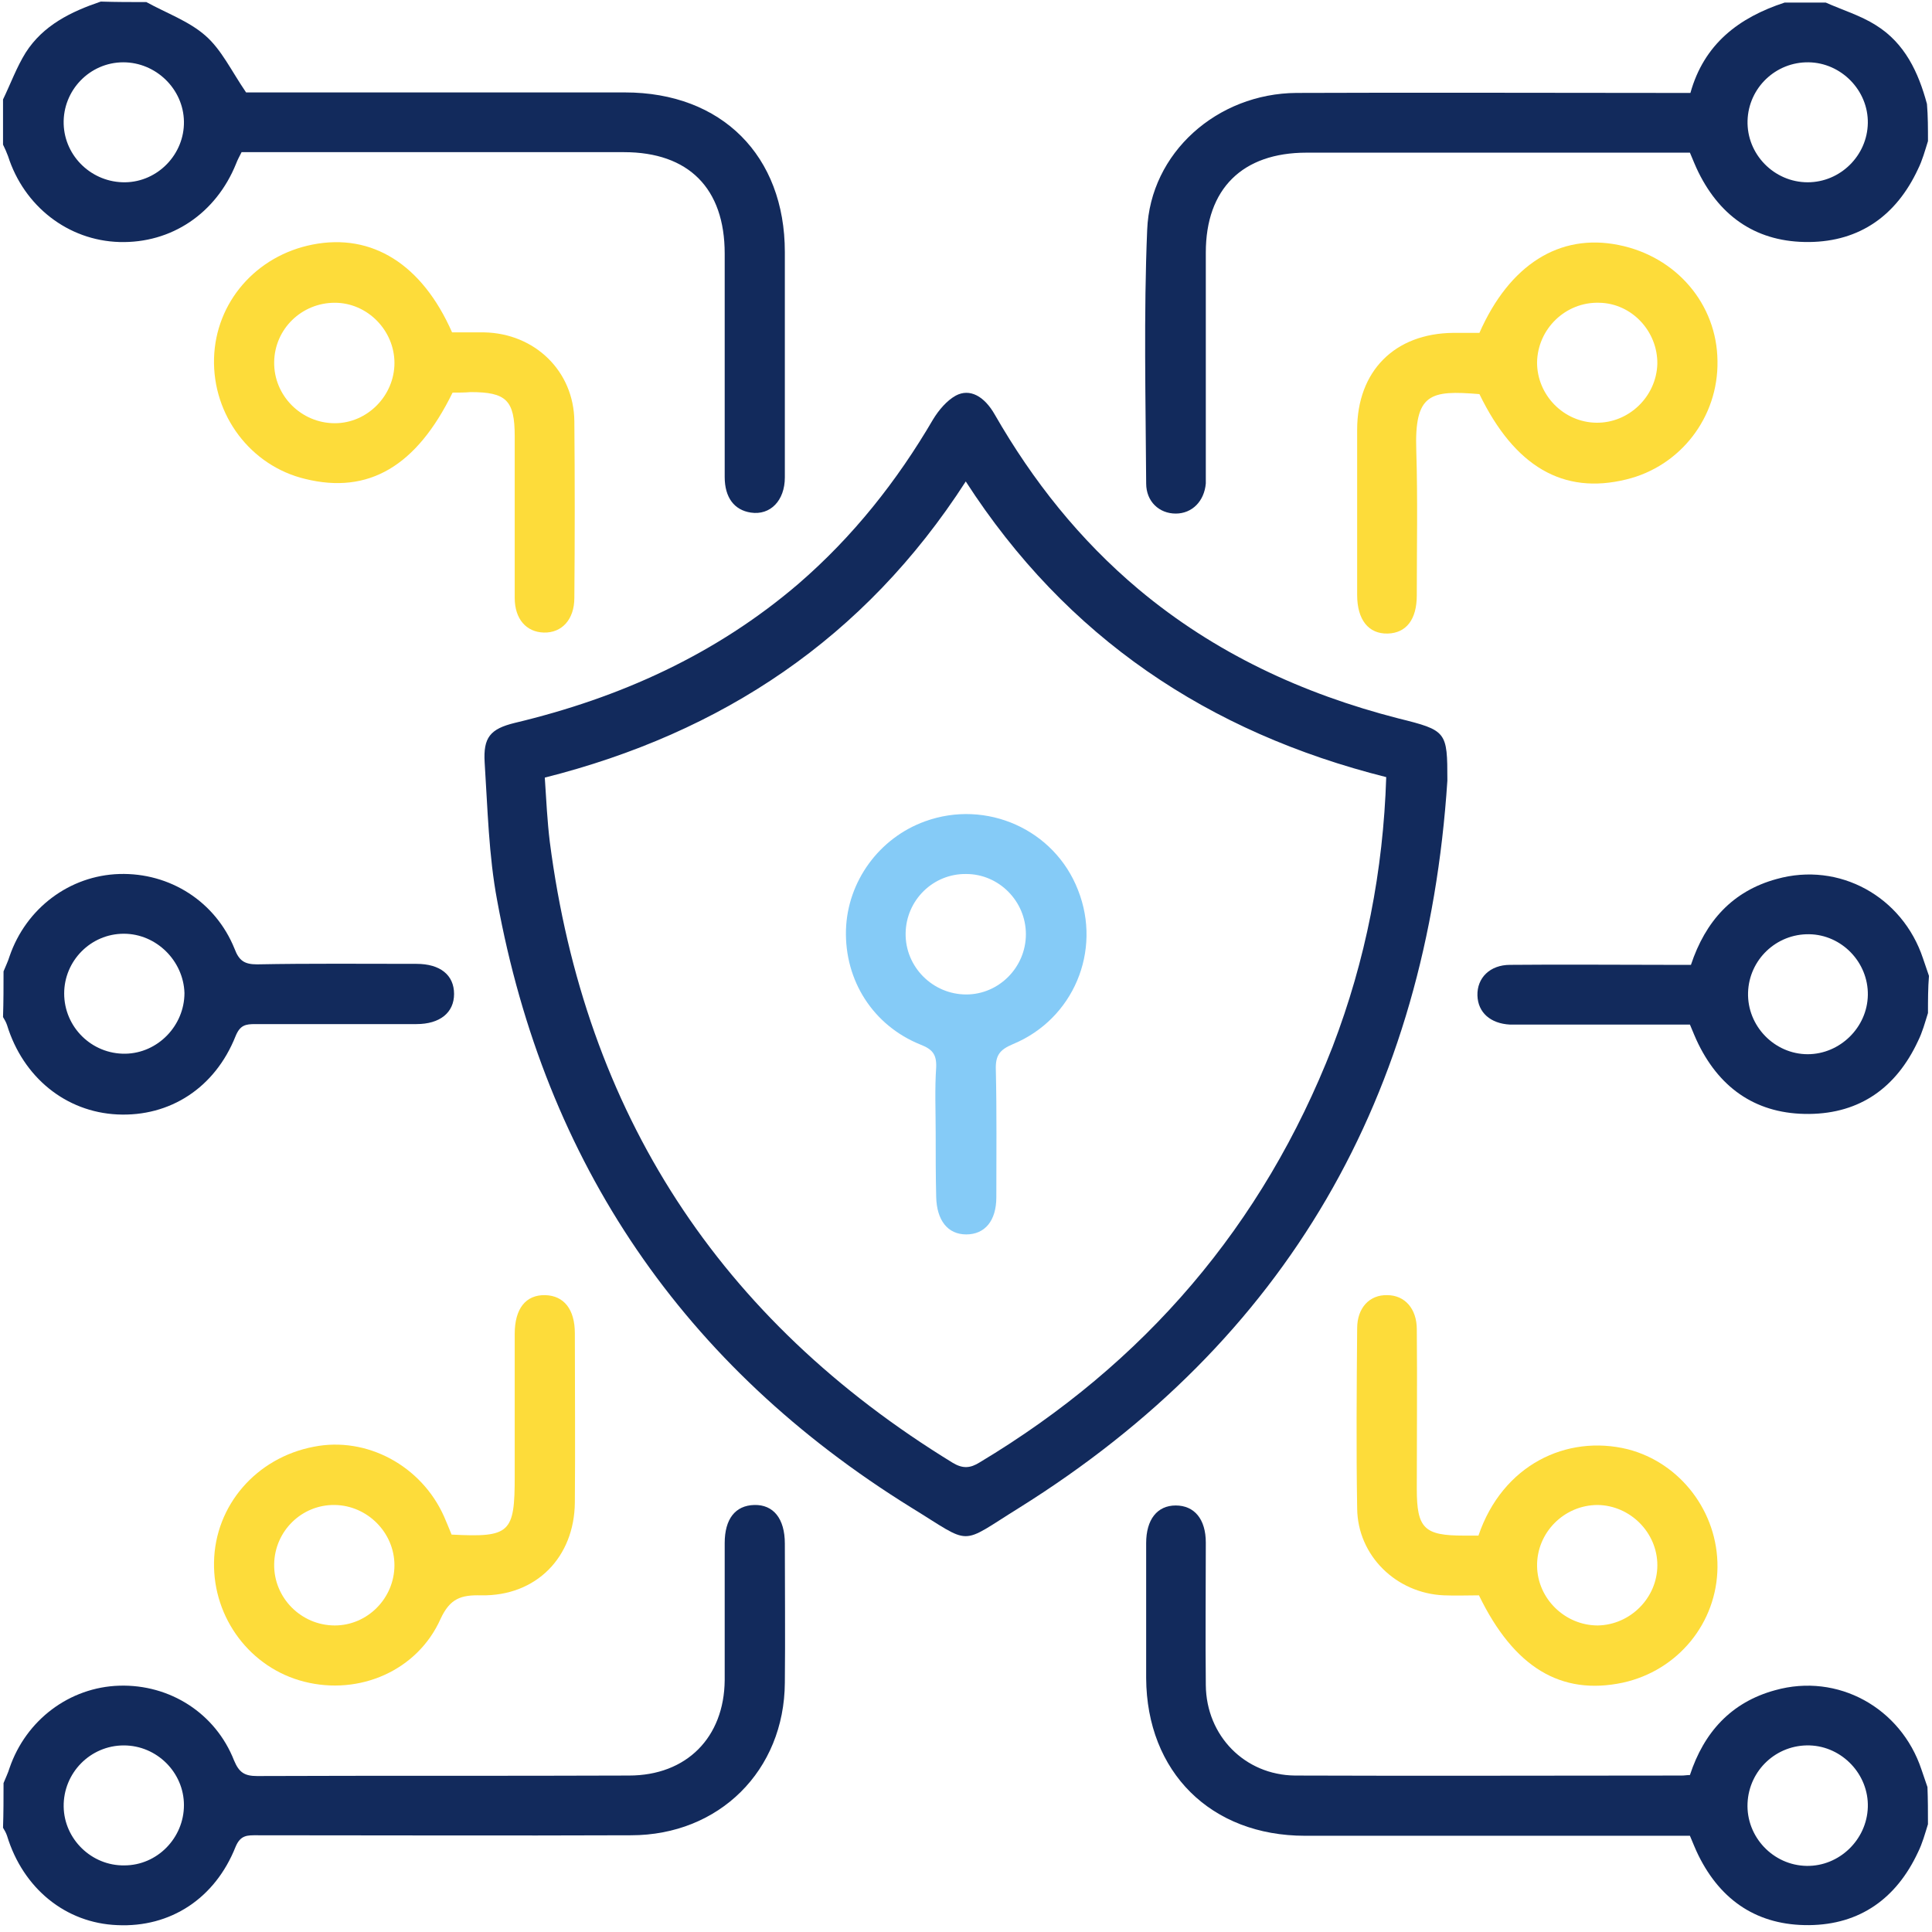
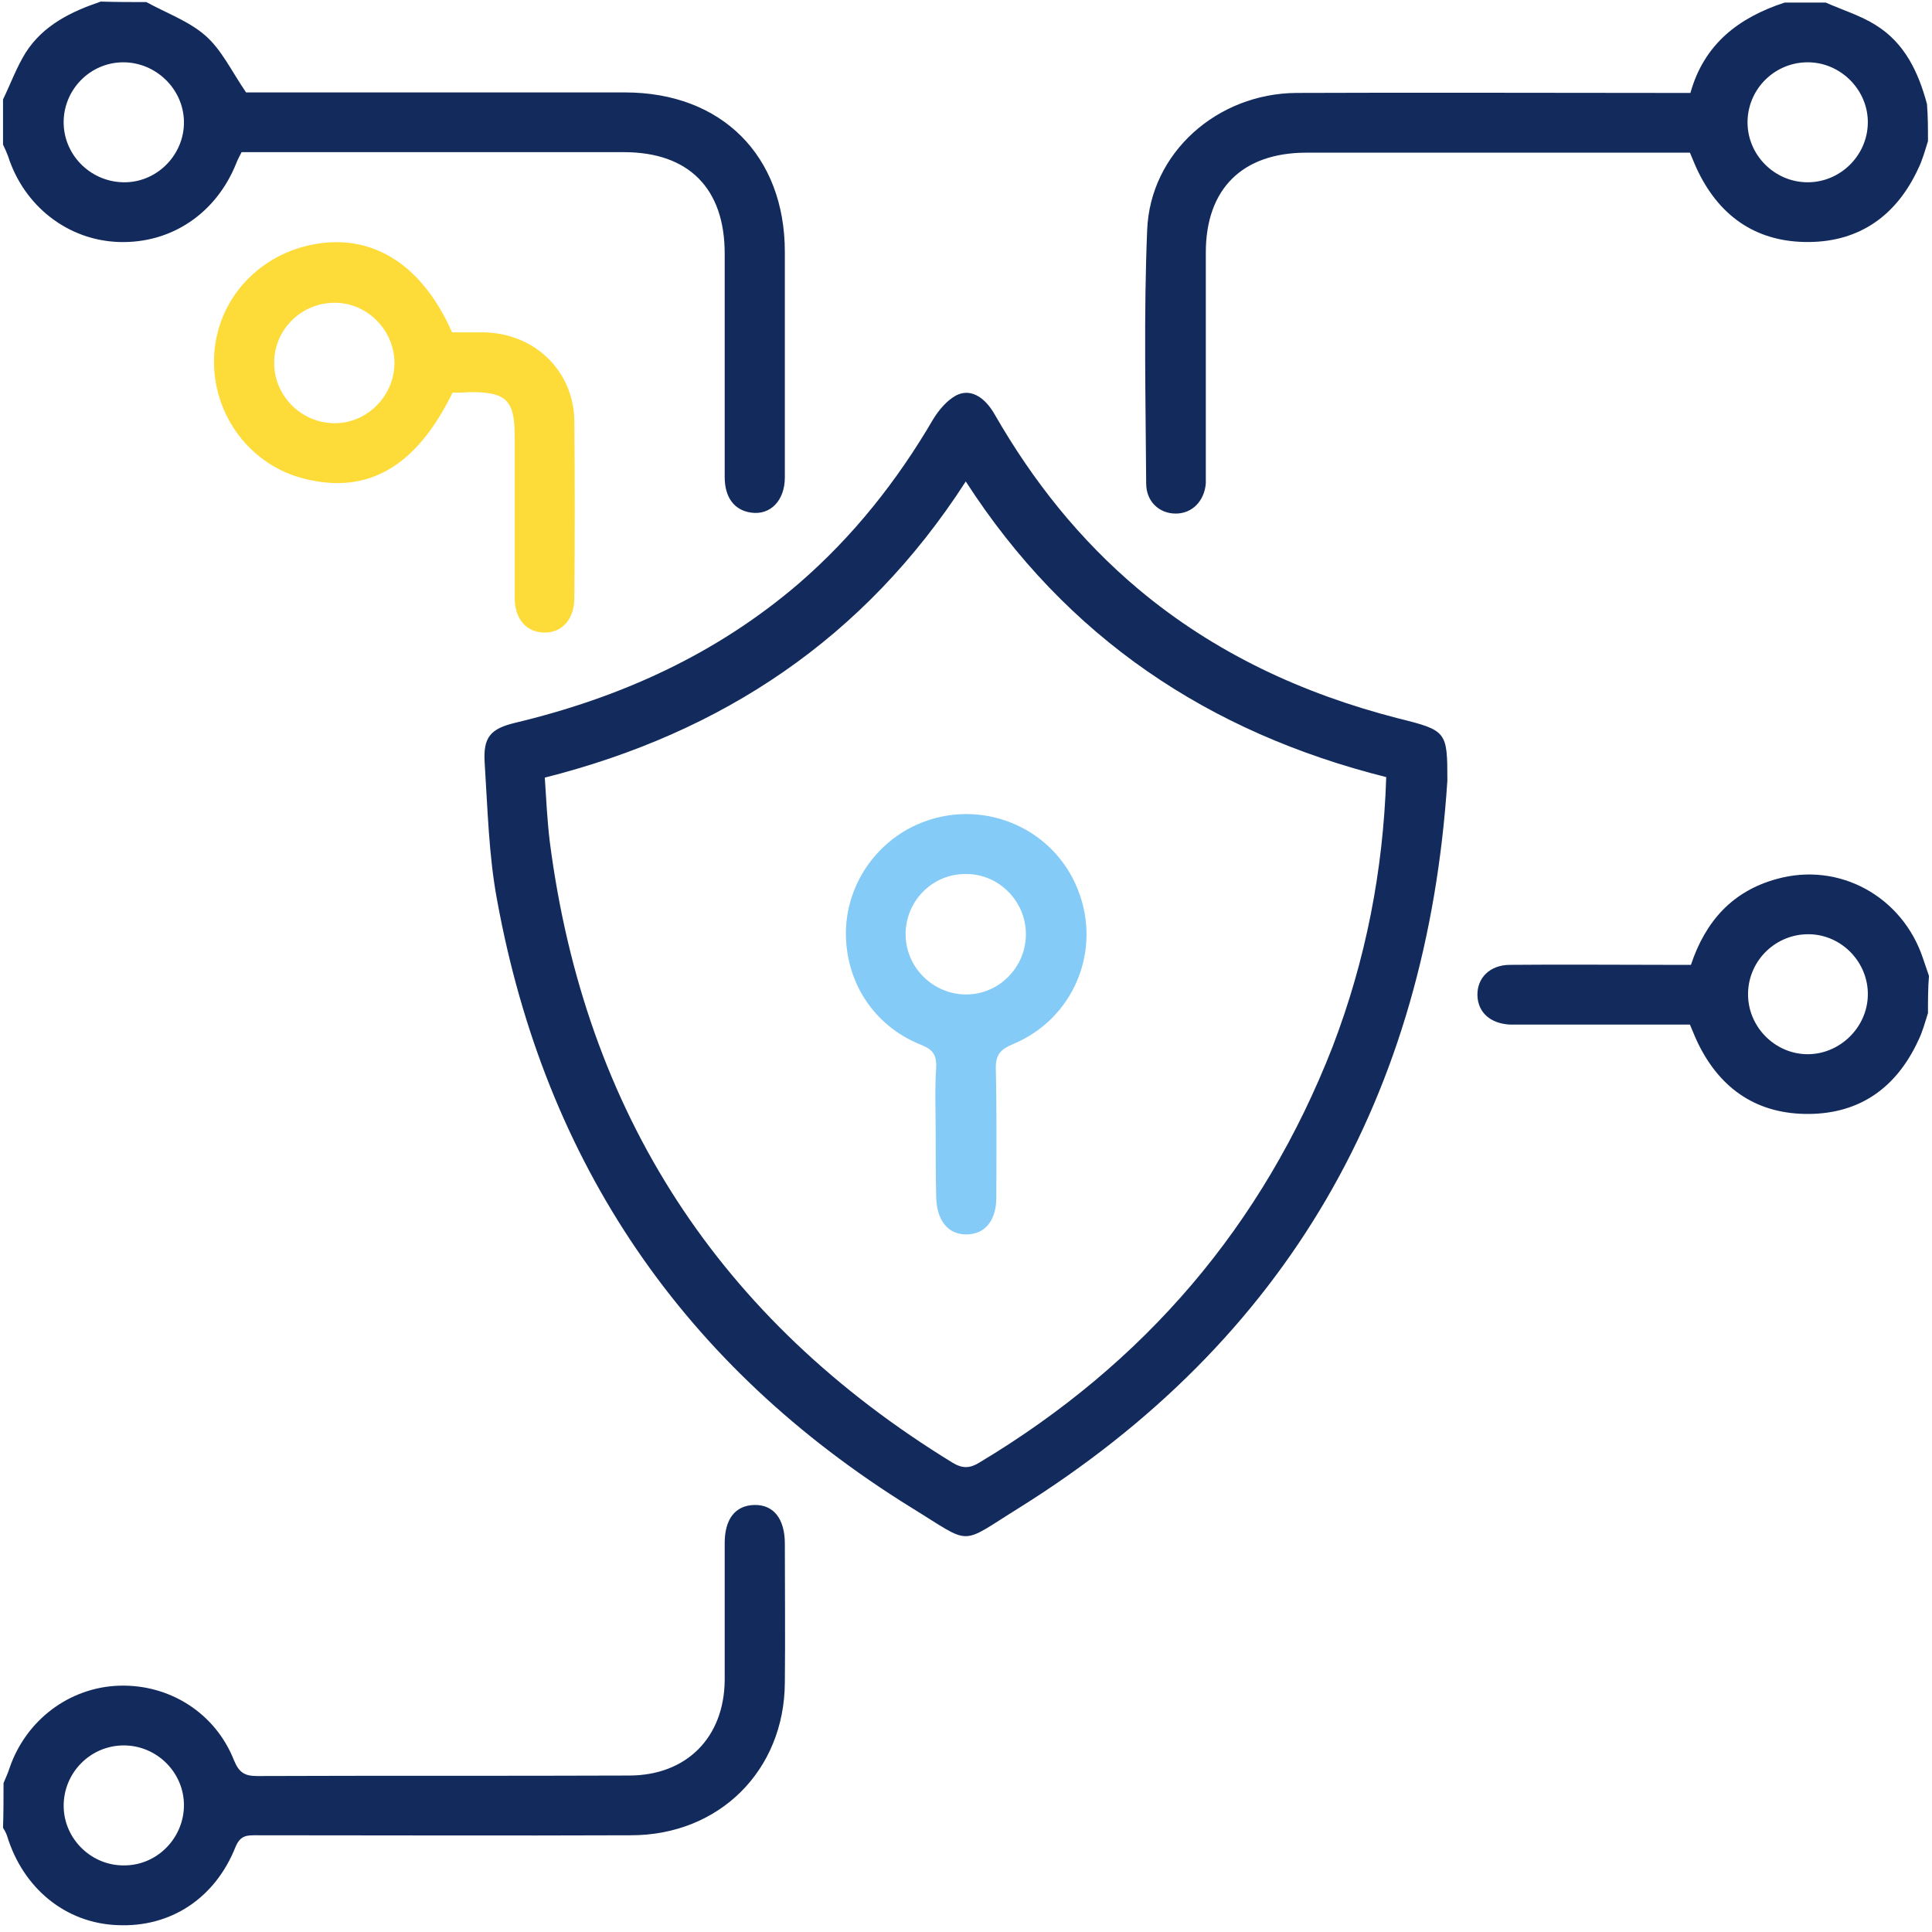
<svg xmlns="http://www.w3.org/2000/svg" width="120" height="120" viewBox="0 0 120 120" fill="none">
  <path d="M9.091 0.129C10.336 0.815 11.737 1.313 12.764 2.218C13.76 3.091 14.351 4.369 15.285 5.741C15.348 5.741 15.752 5.741 16.188 5.741C23.721 5.741 31.285 5.741 38.818 5.741C44.825 5.741 48.748 9.669 48.748 15.655C48.748 20.332 48.748 24.978 48.748 29.655C48.748 31.089 47.845 32.024 46.631 31.837C45.604 31.681 45.012 30.902 45.012 29.623C45.012 25.009 45.012 20.363 45.012 15.749C45.012 11.696 42.771 9.451 38.755 9.451C30.849 9.451 22.974 9.451 15.005 9.451C14.881 9.7 14.756 9.919 14.663 10.168C13.418 13.255 10.647 15.126 7.41 15.032C4.235 14.938 1.496 12.818 0.5 9.7C0.406 9.451 0.313 9.233 0.188 8.983C0.188 8.048 0.188 7.113 0.188 6.177C0.655 5.211 1.029 4.182 1.589 3.278C2.679 1.563 4.422 0.721 6.258 0.098C7.223 0.129 8.157 0.129 9.091 0.129ZM11.425 7.549C11.394 5.523 9.682 3.87 7.659 3.87C5.574 3.87 3.893 5.616 3.955 7.705C4.017 9.732 5.729 11.353 7.784 11.322C9.807 11.291 11.457 9.576 11.425 7.549Z" fill="#122A5C" />
  <path d="M119.75 8.765C119.563 9.358 119.407 9.95 119.127 10.511C117.789 13.38 115.516 15.001 112.372 15.032C109.197 15.063 106.894 13.535 105.493 10.698C105.306 10.324 105.151 9.919 104.964 9.482C103.252 9.482 101.54 9.482 99.828 9.482C93.602 9.482 87.377 9.482 81.151 9.482C77.167 9.482 74.895 11.727 74.895 15.687C74.895 20.145 74.895 24.635 74.895 29.093C74.895 29.405 74.895 29.717 74.895 30.029C74.801 31.12 74.054 31.899 73.027 31.899C72 31.899 71.191 31.151 71.191 30.029C71.159 24.791 71.035 19.522 71.253 14.284C71.44 9.482 75.611 5.803 80.529 5.772C88.217 5.741 95.937 5.772 103.625 5.772C104.061 5.772 104.466 5.772 104.995 5.772C105.836 2.748 107.983 1.095 110.847 0.16C111.719 0.16 112.559 0.16 113.4 0.16C114.458 0.628 115.578 0.971 116.512 1.563C118.318 2.685 119.158 4.494 119.687 6.458C119.75 7.206 119.75 7.986 119.75 8.765ZM116.014 7.643C116.045 5.616 114.364 3.901 112.341 3.87C110.287 3.839 108.606 5.46 108.544 7.487C108.481 9.576 110.193 11.322 112.279 11.322C114.302 11.322 115.983 9.669 116.014 7.643Z" fill="#122A5C" />
  <path d="M0.22 110.75C0.344 110.438 0.5 110.126 0.593 109.814C1.62 106.821 4.328 104.795 7.41 104.701C10.554 104.607 13.387 106.416 14.538 109.347C14.85 110.095 15.192 110.313 15.97 110.313C23.659 110.282 31.378 110.313 39.067 110.282C42.647 110.282 44.981 107.912 45.012 104.358C45.012 101.521 45.012 98.684 45.012 95.846C45.012 94.35 45.666 93.508 46.849 93.477C48.032 93.446 48.748 94.319 48.748 95.877C48.748 98.746 48.779 101.645 48.748 104.514C48.716 109.97 44.67 113.992 39.191 113.992C31.441 114.023 23.721 113.992 15.97 113.992C15.379 113.992 14.943 113.961 14.632 114.709C13.355 117.921 10.585 119.729 7.286 119.573C4.079 119.448 1.434 117.297 0.437 114.023C0.375 113.836 0.282 113.68 0.188 113.524C0.22 112.62 0.22 111.685 0.22 110.75ZM11.425 112.121C11.425 110.095 9.745 108.411 7.69 108.411C5.605 108.411 3.924 110.126 3.955 112.215C3.986 114.242 5.698 115.894 7.721 115.863C9.776 115.863 11.425 114.148 11.425 112.121Z" fill="#122A5C" />
-   <path d="M119.749 113.306C119.563 113.899 119.407 114.491 119.127 115.052C117.788 117.921 115.516 119.542 112.372 119.573C109.197 119.604 106.894 118.077 105.493 115.239C105.306 114.865 105.151 114.46 104.964 114.023C101.758 114.023 98.583 114.023 95.408 114.023C90.614 114.023 85.852 114.023 81.058 114.023C75.206 114.023 71.222 110.064 71.19 104.233C71.19 101.427 71.19 98.621 71.19 95.846C71.19 94.381 71.875 93.508 73.027 93.508C74.179 93.508 74.895 94.35 74.895 95.815C74.895 98.777 74.864 101.739 74.895 104.67C74.926 107.819 77.323 110.251 80.435 110.282C88.435 110.313 96.466 110.282 104.466 110.282C104.621 110.282 104.777 110.251 104.964 110.251C105.835 107.601 107.516 105.73 110.256 104.982C114.146 103.89 118.069 106.073 119.345 109.908C119.469 110.282 119.594 110.625 119.718 110.999C119.749 111.779 119.749 112.527 119.749 113.306ZM116.014 112.246C116.076 110.22 114.427 108.474 112.403 108.411C110.349 108.349 108.637 109.939 108.543 111.997C108.45 114.086 110.131 115.863 112.217 115.894C114.24 115.925 115.952 114.273 116.014 112.246Z" fill="#122A5C" />
-   <path d="M0.22 60.334C0.344 60.022 0.5 59.711 0.593 59.399C1.62 56.406 4.328 54.379 7.41 54.286C10.554 54.192 13.386 56 14.569 58.931C14.85 59.679 15.192 59.898 15.97 59.898C19.27 59.835 22.569 59.867 25.869 59.867C27.332 59.867 28.203 60.553 28.203 61.737C28.203 62.891 27.332 63.608 25.869 63.608C22.538 63.608 19.176 63.608 15.846 63.608C15.254 63.608 14.912 63.67 14.632 64.356C13.355 67.568 10.554 69.376 7.286 69.22C4.079 69.064 1.434 66.913 0.437 63.67C0.375 63.483 0.282 63.327 0.188 63.171C0.22 62.205 0.22 61.27 0.22 60.334ZM7.69 57.996C5.636 57.996 3.986 59.679 3.986 61.706C3.986 63.795 5.698 65.479 7.784 65.448C9.807 65.416 11.457 63.702 11.457 61.675C11.394 59.679 9.713 57.996 7.69 57.996Z" fill="#122A5C" />
  <path d="M119.75 62.922C119.563 63.514 119.408 64.107 119.128 64.668C117.789 67.536 115.548 69.158 112.373 69.189C109.198 69.22 106.894 67.692 105.494 64.855C105.307 64.481 105.151 64.076 104.965 63.639C101.603 63.639 98.272 63.639 94.942 63.639C94.568 63.639 94.163 63.639 93.79 63.639C92.576 63.577 91.798 62.891 91.766 61.831C91.735 60.739 92.545 59.929 93.79 59.929C97.089 59.898 100.389 59.929 103.719 59.929C104.155 59.929 104.56 59.929 105.027 59.929C105.93 57.216 107.61 55.346 110.35 54.597C114.241 53.506 118.163 55.689 119.439 59.523C119.563 59.898 119.688 60.241 119.812 60.615C119.75 61.363 119.75 62.142 119.75 62.922ZM116.015 61.8C116.046 59.773 114.396 58.058 112.373 58.027C110.319 57.996 108.638 59.617 108.575 61.644C108.513 63.733 110.225 65.479 112.28 65.479C114.272 65.479 115.984 63.826 116.015 61.8Z" fill="#122A5C" />
  <path d="M89.899 48.486C88.623 68.004 80 83.219 63.285 93.664C59.518 96.002 60.452 96.002 56.592 93.633C42.461 84.872 33.869 72.275 30.881 55.938C30.352 53.132 30.29 50.232 30.103 47.364C30.009 45.805 30.445 45.275 31.971 44.901C38.507 43.342 44.453 40.661 49.589 36.264C52.982 33.334 55.721 29.873 57.962 26.038C58.304 25.477 58.802 24.884 59.363 24.573C60.234 24.105 61.137 24.604 61.791 25.757C64.156 29.873 67.051 33.521 70.724 36.607C75.456 40.567 80.903 43.093 86.848 44.62C89.868 45.369 89.899 45.431 89.899 48.486ZM86.101 48.268C75.051 45.493 66.242 39.601 59.985 29.904C53.697 39.663 44.826 45.525 33.838 48.299C33.931 49.733 33.994 51.012 34.149 52.29C36.328 69.126 44.67 81.972 59.176 90.858C59.798 91.232 60.265 91.201 60.857 90.827C71.098 84.684 78.444 76.111 82.771 65.011C84.825 59.648 85.915 54.099 86.101 48.268Z" fill="#122A5C" />
  <path d="M28.11 24.386C25.869 28.969 22.881 30.715 18.959 29.748C15.566 28.938 13.2 25.788 13.294 22.265C13.387 18.773 15.908 15.874 19.426 15.188C23.099 14.471 26.212 16.404 28.079 20.644C28.702 20.644 29.387 20.644 30.071 20.644C33.215 20.706 35.643 23.045 35.674 26.163C35.706 29.811 35.706 33.458 35.674 37.137C35.674 38.478 34.896 39.32 33.776 39.289C32.686 39.258 31.97 38.447 31.97 37.137C31.97 33.801 31.97 30.465 31.97 27.098C31.97 24.853 31.441 24.354 29.231 24.354C28.857 24.386 28.484 24.386 28.11 24.386ZM20.795 18.805C18.741 18.805 17.06 20.426 17.029 22.484C16.998 24.573 18.71 26.287 20.795 26.287C22.819 26.287 24.5 24.573 24.5 22.546C24.5 20.519 22.819 18.805 20.795 18.805Z" fill="#FDDC3A" />
-   <path d="M28.048 95.316C31.69 95.503 31.97 95.223 31.97 91.7C31.97 88.738 31.97 85.776 31.97 82.845C31.97 81.286 32.654 80.413 33.868 80.444C35.02 80.475 35.705 81.317 35.705 82.814C35.705 86.306 35.736 89.798 35.705 93.321C35.674 96.719 33.308 99.151 29.884 99.089C28.639 99.058 27.954 99.276 27.363 100.554C25.931 103.766 22.32 105.325 18.896 104.452C15.566 103.61 13.231 100.523 13.293 97.031C13.355 93.508 15.908 90.546 19.488 89.86C22.787 89.205 26.18 91.045 27.581 94.194C27.736 94.568 27.892 94.911 28.048 95.316ZM20.795 93.477C18.741 93.446 17.06 95.098 17.029 97.156C16.997 99.245 18.709 100.96 20.795 100.96C22.818 100.96 24.499 99.276 24.499 97.218C24.499 95.192 22.818 93.508 20.795 93.477Z" fill="#FDDC3A" />
-   <path d="M91.89 20.675C93.758 16.435 96.871 14.471 100.544 15.219C104.123 15.936 106.645 18.898 106.676 22.421C106.738 25.913 104.372 28.969 101.01 29.779C97.088 30.746 94.069 28.969 91.89 24.479C88.84 24.23 87.844 24.417 87.968 28.002C88.061 30.995 87.999 33.988 87.999 36.981C87.999 38.478 87.345 39.32 86.194 39.351C85.011 39.382 84.295 38.509 84.295 36.95C84.295 33.521 84.295 30.122 84.295 26.693C84.295 23.045 86.629 20.706 90.271 20.675C90.769 20.675 91.299 20.675 91.89 20.675ZM99.143 26.256C101.166 26.287 102.878 24.635 102.94 22.608C102.971 20.582 101.353 18.836 99.329 18.805C97.244 18.742 95.501 20.426 95.47 22.515C95.47 24.541 97.12 26.225 99.143 26.256Z" fill="#FDDC3A" />
-   <path d="M91.86 99.089C91.144 99.089 90.428 99.12 89.681 99.089C86.724 98.964 84.327 96.626 84.296 93.695C84.234 89.954 84.265 86.243 84.296 82.502C84.296 81.224 85.074 80.413 86.163 80.444C87.253 80.444 88 81.286 88 82.564C88.031 85.869 88 89.174 88 92.479C88 94.942 88.467 95.379 90.926 95.379C91.237 95.379 91.549 95.379 91.829 95.379C93.323 90.983 97.307 89.081 101.105 90.016C104.373 90.858 106.708 93.913 106.676 97.343C106.645 100.804 104.217 103.766 100.793 104.514C96.965 105.325 94.039 103.579 91.86 99.089ZM99.237 100.96C101.26 100.928 102.941 99.245 102.941 97.218C102.941 95.192 101.26 93.508 99.237 93.477C97.151 93.477 95.439 95.192 95.471 97.281C95.502 99.307 97.214 100.96 99.237 100.96Z" fill="#FDDC3A" />
  <path d="M58.117 70.374C58.117 69.002 58.055 67.661 58.148 66.289C58.18 65.479 57.9 65.167 57.184 64.886C54.226 63.701 52.452 60.895 52.545 57.746C52.639 54.753 54.6 52.041 57.464 51.012C61.261 49.64 65.495 51.511 66.958 55.283C68.452 59.056 66.677 63.296 62.911 64.855C62.102 65.198 61.822 65.541 61.853 66.445C61.915 69.095 61.884 71.714 61.884 74.364C61.884 75.83 61.168 76.672 60.016 76.672C58.864 76.672 58.18 75.799 58.148 74.333C58.117 73.024 58.117 71.683 58.117 70.374ZM60.016 54.286C57.962 54.254 56.281 55.907 56.25 57.965C56.219 60.054 57.931 61.768 60.016 61.768C62.039 61.768 63.72 60.085 63.72 58.027C63.72 55.969 62.039 54.286 60.016 54.286Z" fill="#85CBF7" />
</svg>